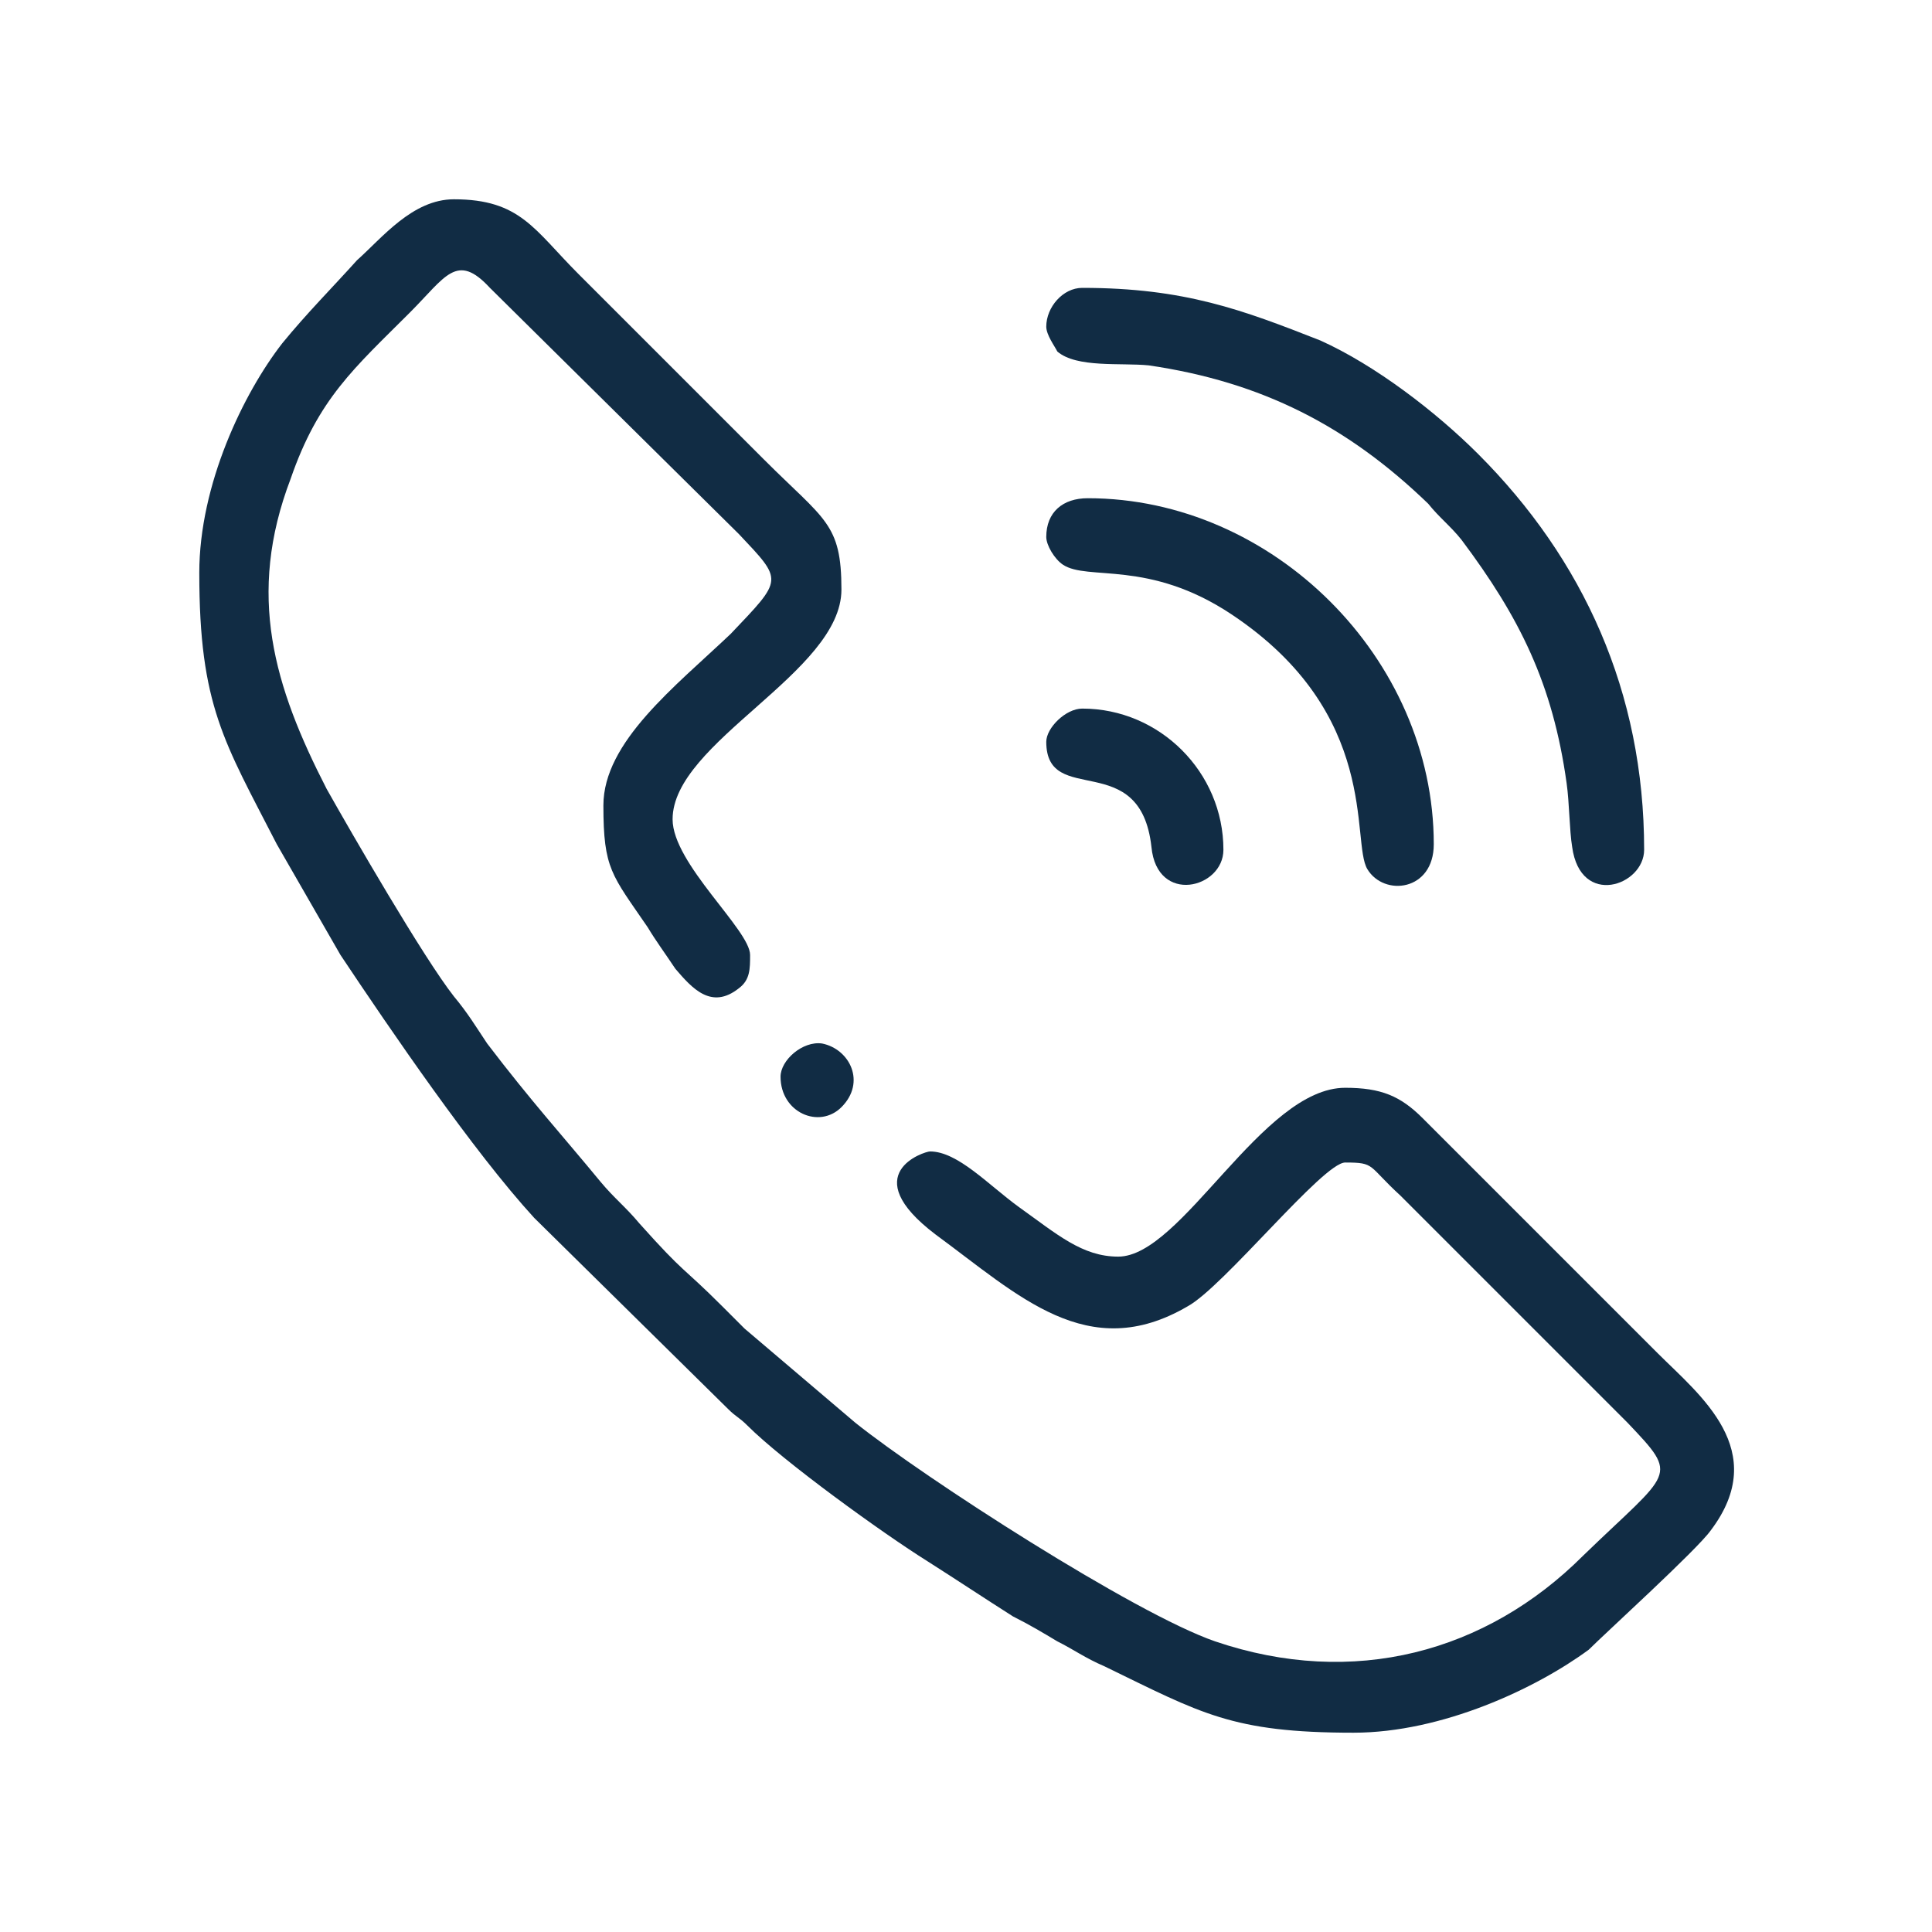
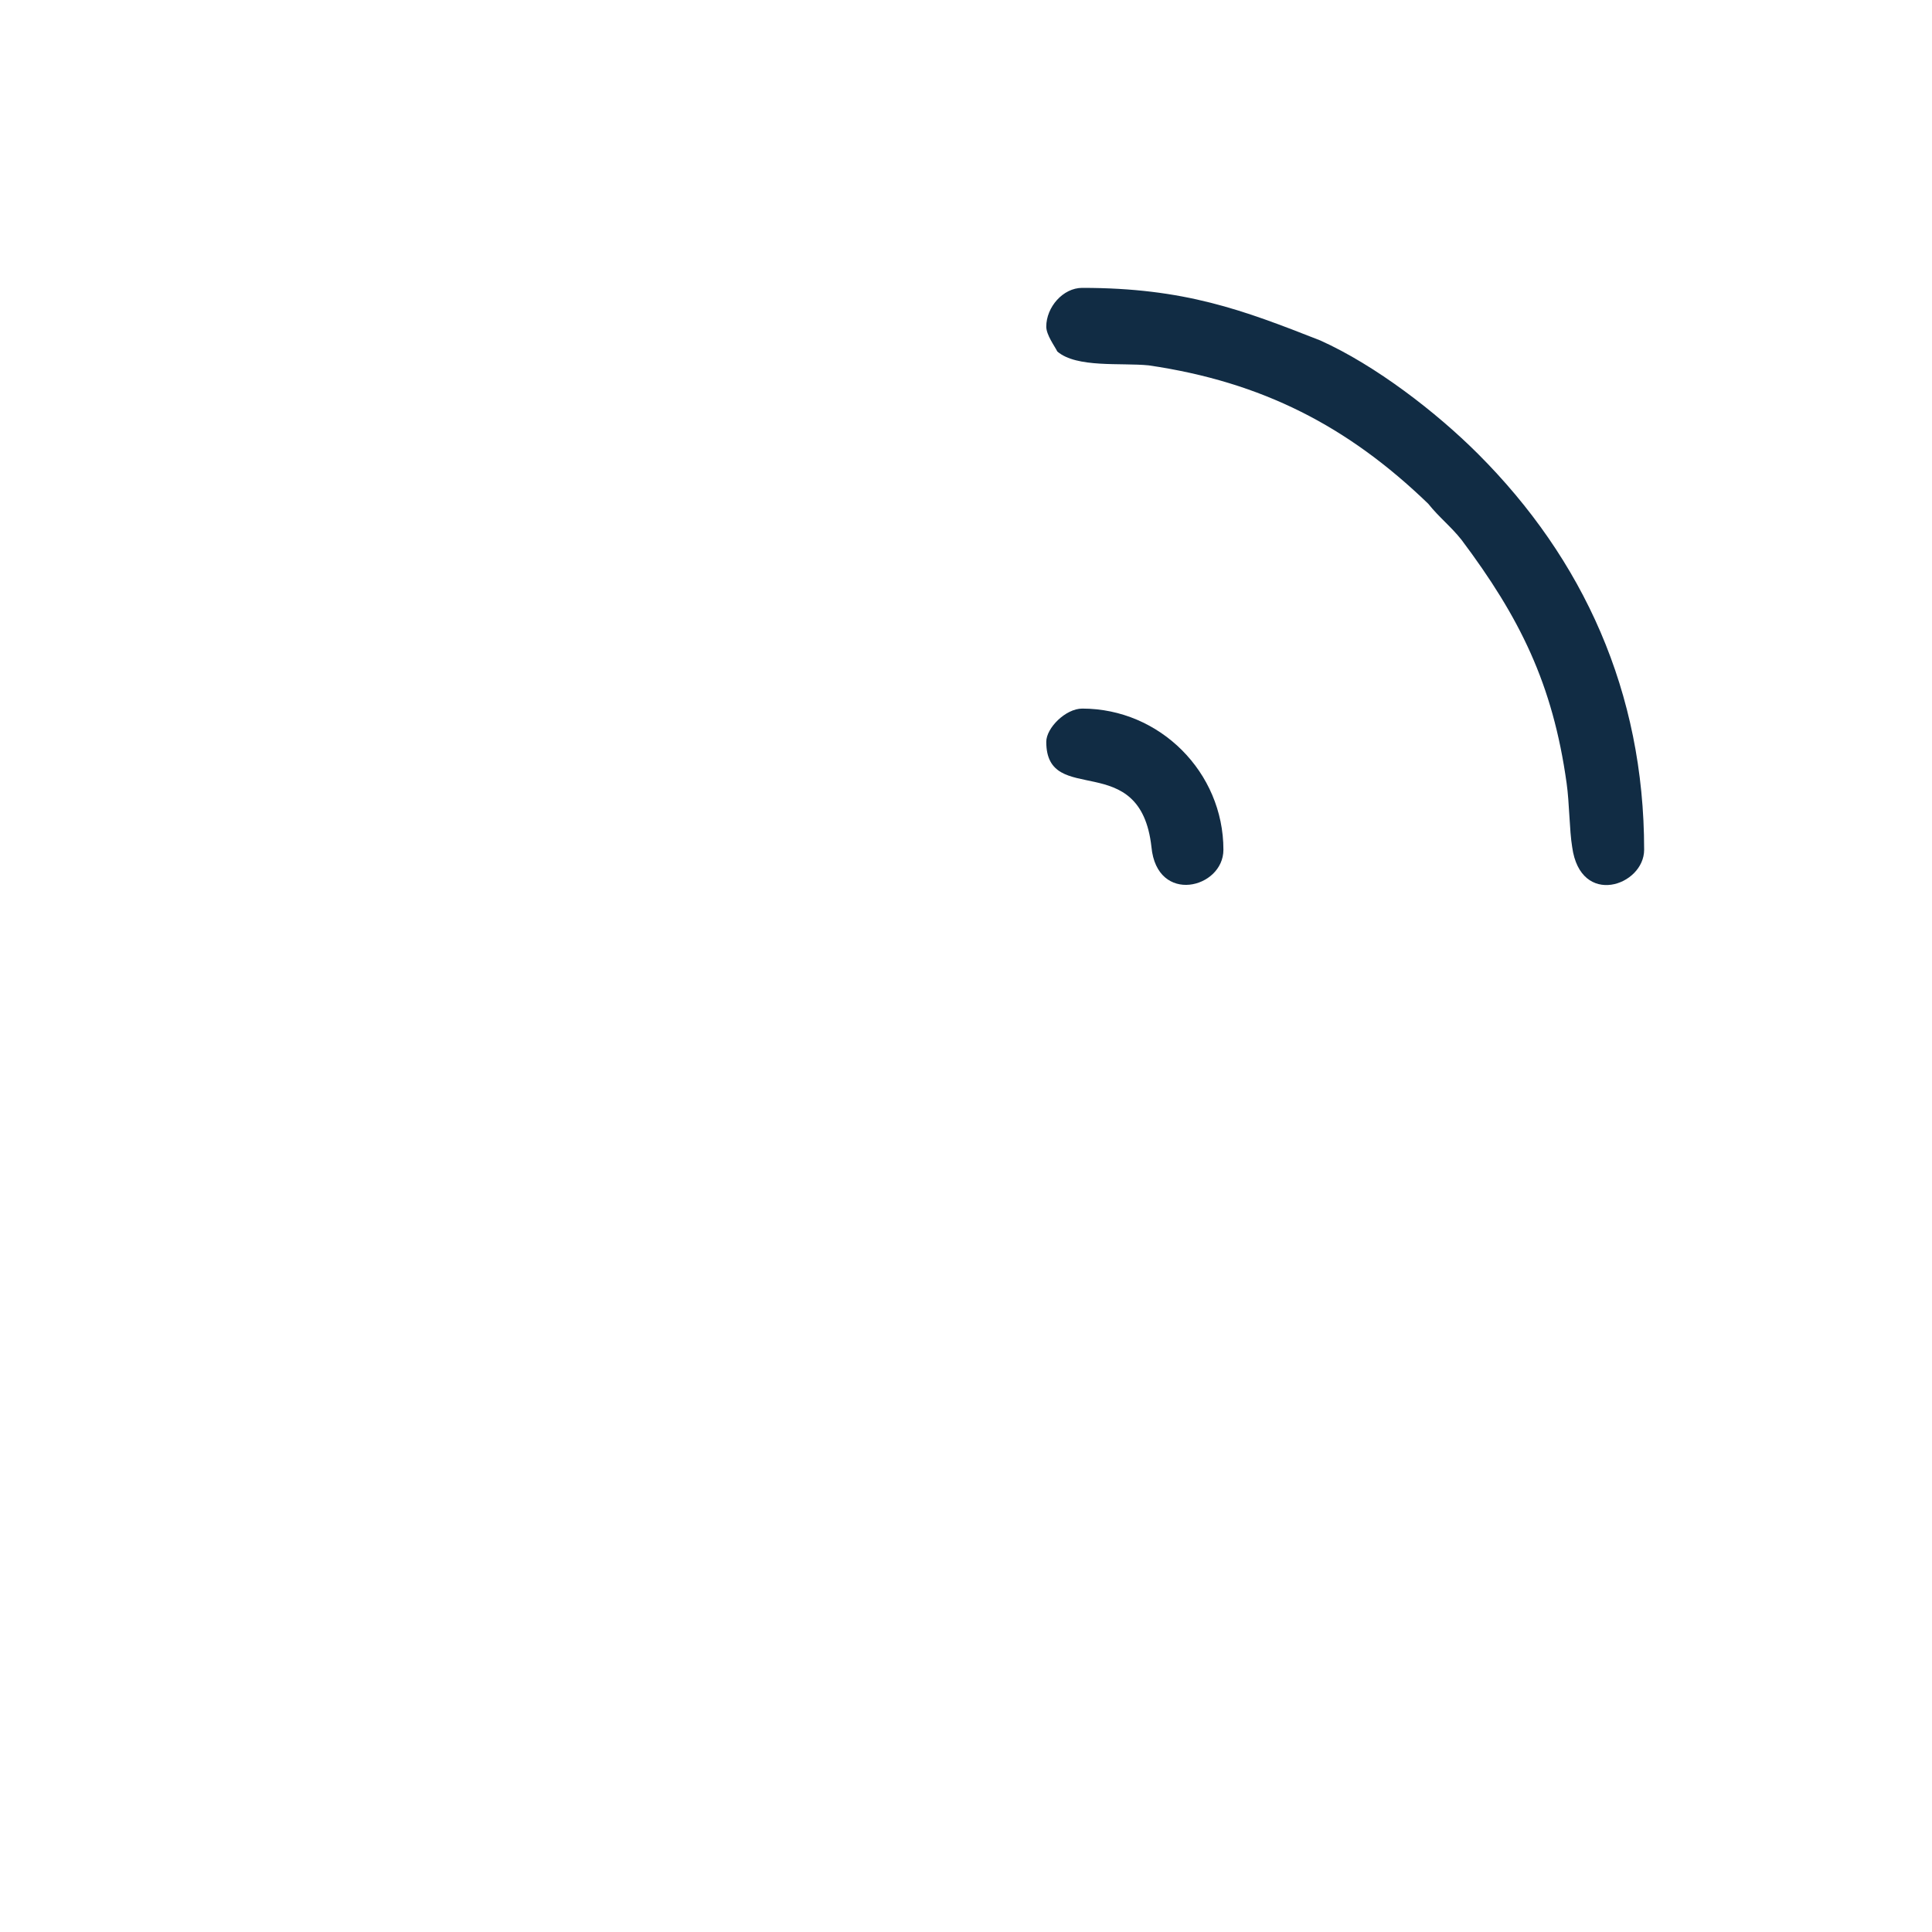
<svg xmlns="http://www.w3.org/2000/svg" xml:space="preserve" width="8.467mm" height="8.467mm" version="1.1" style="shape-rendering:geometricPrecision; text-rendering:geometricPrecision; image-rendering:optimizeQuality; fill-rule:evenodd; clip-rule:evenodd" viewBox="0 0 698 698">
  <defs>
    <style type="text/css">
   
    .fil1 {fill:none}
    .fil0 {fill:#112c44}
   
  </style>
    <clipPath id="id0">
      <path d="M0 0l698 0 0 698 -698 0 0 -698z" />
    </clipPath>
  </defs>
  <g id="Layer_x0020_1">
    <g>
  </g>
    <g style="clip-path:url(#id0)">
      <g>
        <g id="_1768760910160">
-           <path class="fil0" d="M72 207c0,48 9,61 28,98l23 40c18,27 48,71 70,95l70 69c3,3 4,3 7,6 13,13 49,39 65,49 11,7 20,13 31,20 6,3 11,6 16,9 6,3 10,6 17,9 35,17 46,24 90,24 32,0 66,-16 85,-30 6,-6 39,-36 44,-43 22,-29 -4,-49 -19,-64l-85 -85c-8,-8 -15,-11 -28,-11 -30,0 -59,61 -82,61 -13,0 -22,-8 -36,-18 -11,-8 -22,-20 -32,-20 -2,0 -27,8 2,30 30,22 55,47 91,26 13,-7 49,-52 57,-52 11,0 8,1 20,12l82 82c19,20 16,17 -16,48 -35,35 -83,48 -133,31 -29,-10 -105,-59 -130,-79l-40 -34c-3,-3 -5,-5 -8,-8 -15,-15 -13,-11 -30,-30 -5,-6 -9,-9 -14,-15 -14,-17 -25,-29 -41,-50 -4,-6 -7,-11 -12,-17 -11,-14 -37,-59 -46,-75 -19,-37 -29,-70 -13,-112 10,-29 23,-40 43,-60 13,-13 17,-22 29,-9l90 89c16,17 16,16 -3,36 -20,19 -46,39 -46,62 0,23 3,25 16,44 3,5 6,9 10,15 6,7 13,15 23,7 4,-3 4,-7 4,-12 0,-9 -28,-33 -28,-49 0,-28 61,-53 61,-83 0,-24 -6,-25 -28,-47l-67 -67c-16,-16 -21,-27 -45,-27 -15,0 -26,14 -35,22 -9,10 -18,19 -27,30 -14,18 -30,51 -30,83z" />
          <path class="fil0" d="M378 118c0,3 3,7 4,9 7,6 23,4 33,5 41,6 72,22 101,50 4,5 8,8 12,13 21,28 33,52 38,88 1,7 1,17 2,23 3,22 26,14 26,1 0,-57 -22,-105 -60,-143 -15,-15 -37,-32 -57,-41 -28,-11 -49,-19 -86,-19 -7,0 -13,7 -13,14z" />
-           <path class="fil0" d="M378 194c0,3 3,8 6,10 9,6 31,-2 61,18 54,36 43,82 49,92 6,10 24,8 24,-9 0,-67 -58,-125 -125,-125 -9,0 -15,5 -15,14z" />
          <path class="fil0" d="M378 268c0,24 34,2 38,38 2,21 26,15 26,1 0,-28 -23,-51 -51,-51 -6,0 -13,7 -13,12z" />
-           <path class="fil0" d="M282 389c0,13 14,19 22,11 9,-9 3,-21 -7,-23 -7,-1 -15,6 -15,12z" />
        </g>
      </g>
    </g>
    <polygon class="fil1" points="0,0 698,0 698,698 0,698 " />
  </g>
</svg>